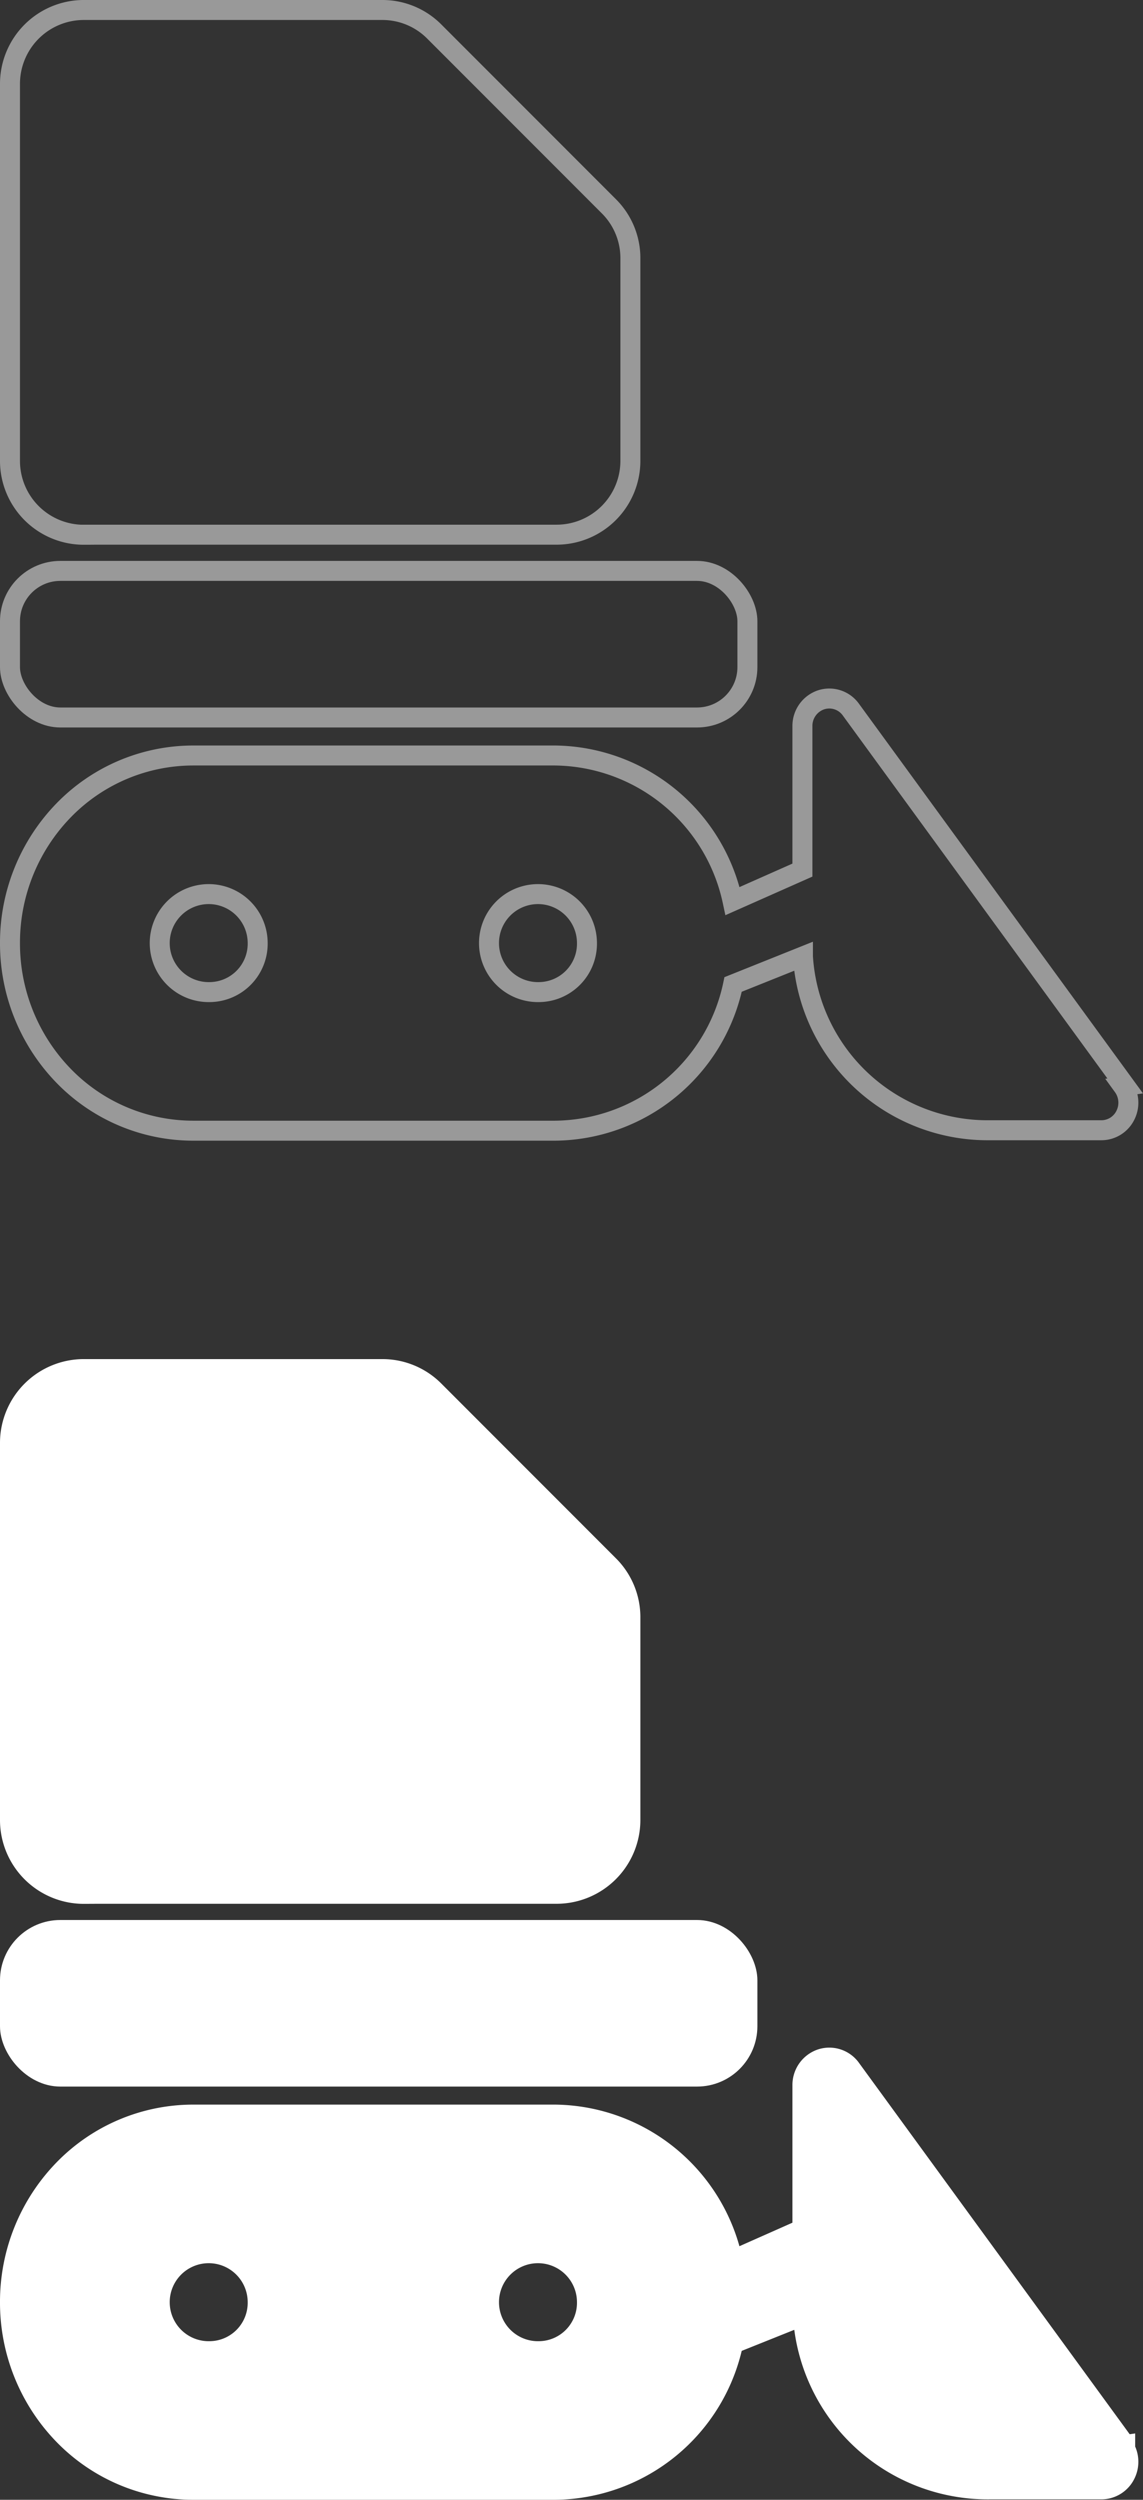
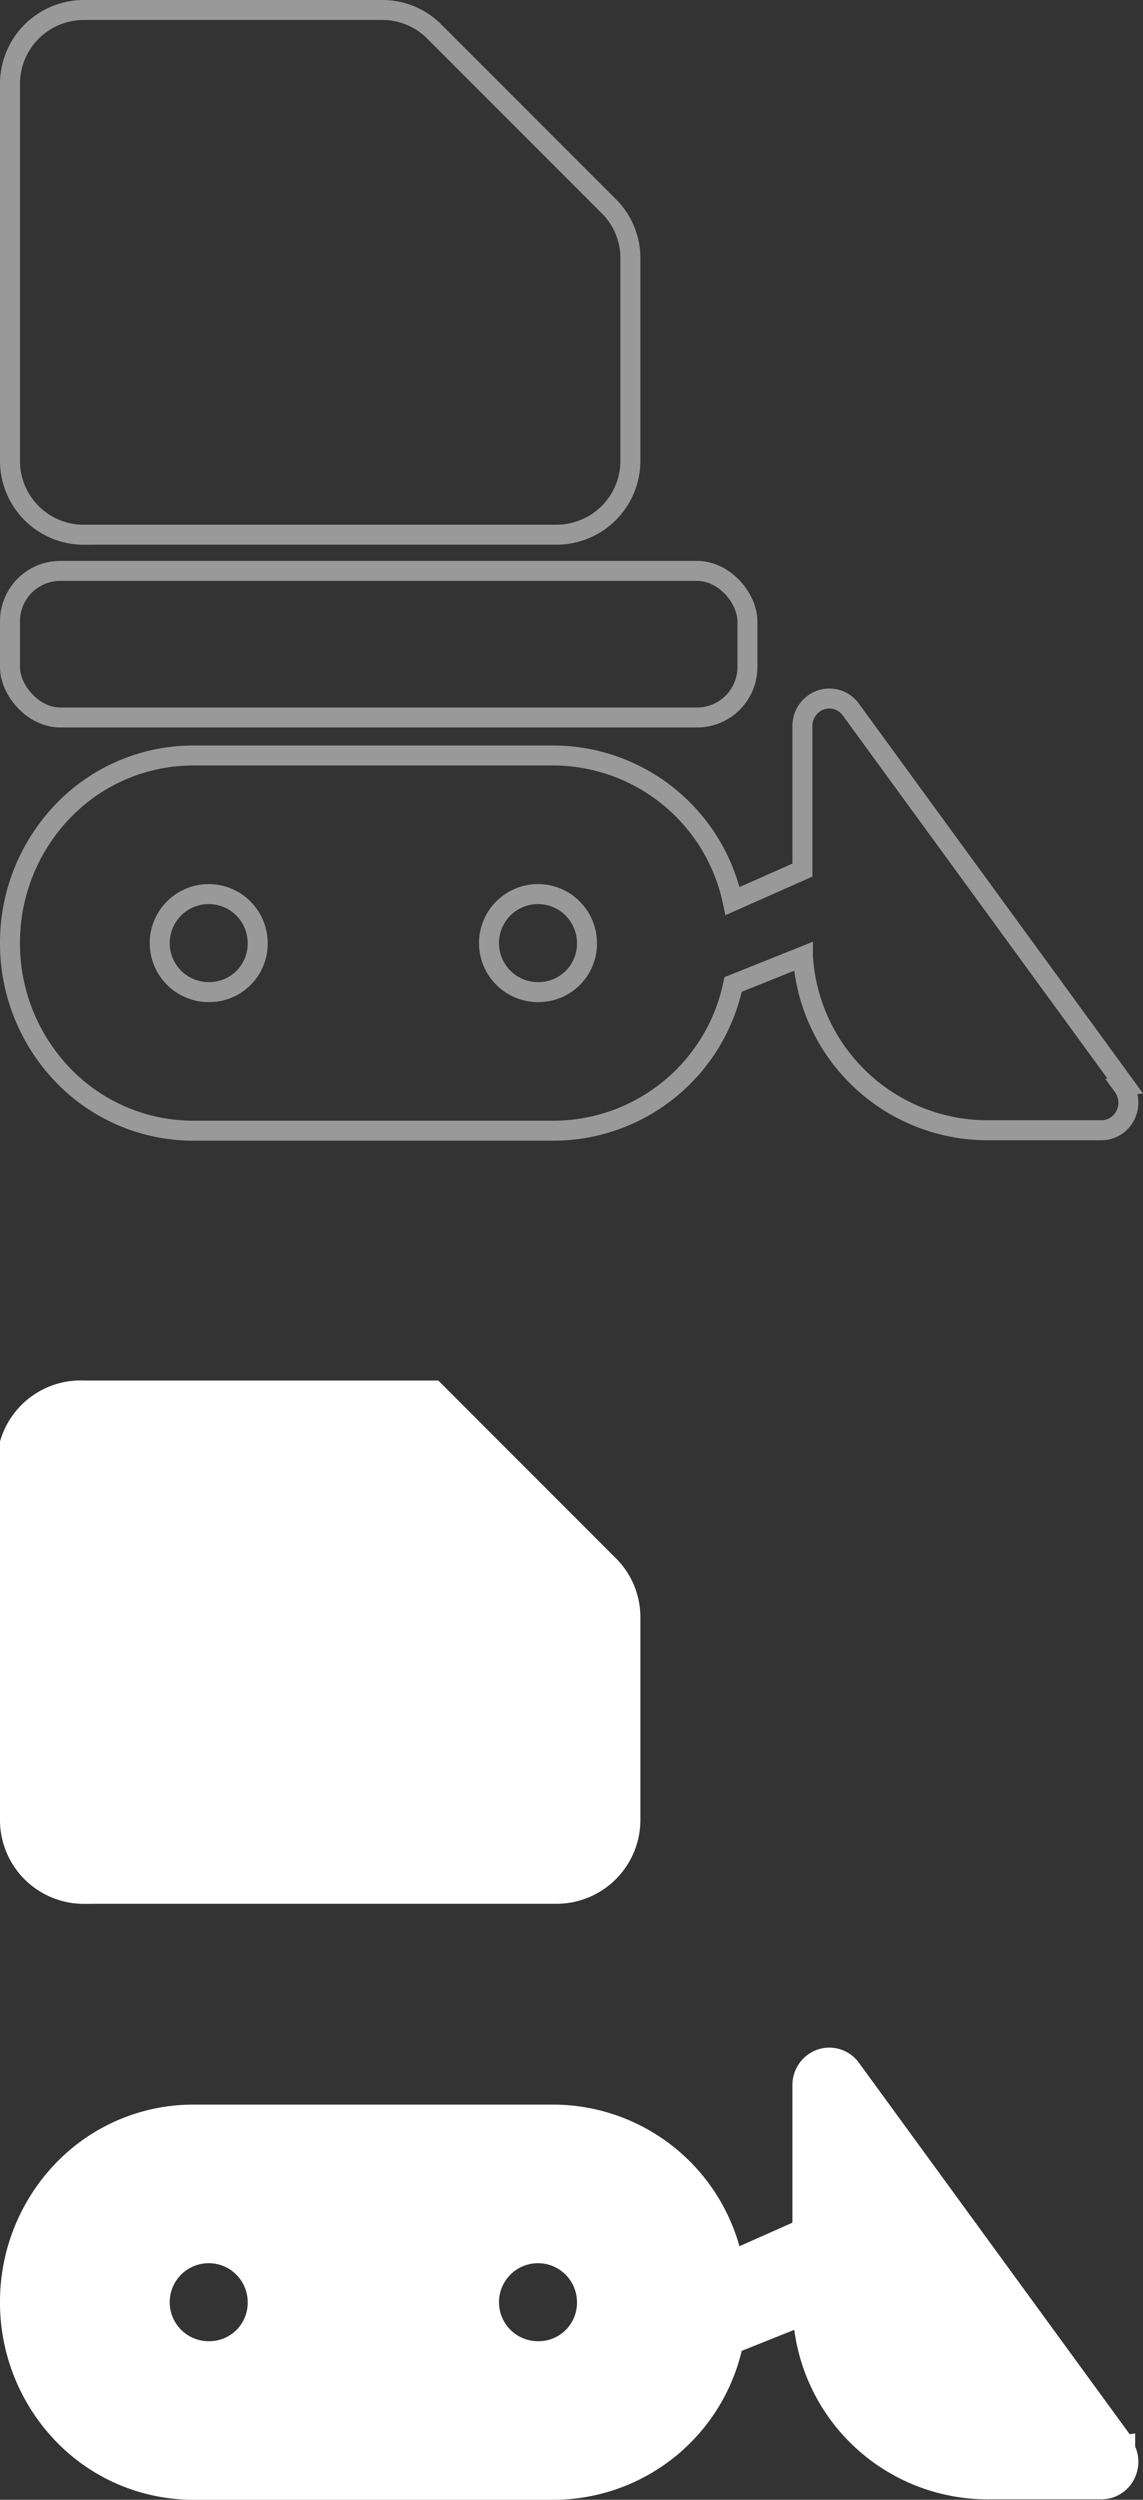
<svg xmlns="http://www.w3.org/2000/svg" width="28.61" height="62.536" viewBox="0 0 28.61 62.536">
  <rect x="0" y="0" width="28.61" height="62.536" fill="#333333" stroke="none" />
  <g id="Grupo_15" data-name="Grupo 15" transform="translate(-625.75 -14.75)">
    <g id="Grupo_12" data-name="Grupo 12">
      <g id="_11" data-name="11" transform="translate(625.75 14.75)">
        <path id="Caminho_7" data-name="Caminho 7" d="M2.107,13.376H13.931a1.848,1.848,0,0,0,1.848-1.848V6.463a1.83,1.83,0,0,0-.536-1.3L10.867.786A1.83,1.83,0,0,0,9.565.25H2.107A1.848,1.848,0,0,0,.25,2.1v9.44a1.848,1.848,0,0,0,1.857,1.838Zm26.057,13.79L21.3,17.755a.664.664,0,0,0-.753-.246.688.688,0,0,0-.462.658v3.6l-1.748.775A4.6,4.6,0,0,0,13.893,18.9H4.838a4.524,4.524,0,0,0-3.244,1.371A4.75,4.75,0,0,0,.25,23.594h0a4.75,4.75,0,0,0,1.344,3.321,4.524,4.524,0,0,0,3.244,1.371h9.055a4.6,4.6,0,0,0,4.457-3.658l1.748-.7a4.632,4.632,0,0,0,4.673,4.347h2.8a.671.671,0,0,0,.6-.379.7.7,0,0,0-.061-.722l.054-.008ZM5.25,24.819a1.226,1.226,0,1,1,1.2-1.225,1.211,1.211,0,0,1-1.2,1.225Zm8.242,0a1.226,1.226,0,1,1,1.2-1.225,1.211,1.211,0,0,1-1.2,1.225Z" fill="none" stroke="#999" stroke-width="0.5" fill-rule="evenodd" />
        <rect id="Retângulo_1" data-name="Retângulo 1" width="18.458" height="3.667" rx="1.26" transform="translate(0.25 14.282)" fill="none" stroke="#999" stroke-width="0.5" />
      </g>
      <g id="_11-2" data-name="11" transform="translate(625.75 48.75)">
-         <path id="Caminho_7-2" data-name="Caminho 7" d="M2.107,13.376H13.931a1.848,1.848,0,0,0,1.848-1.848V6.463a1.83,1.83,0,0,0-.536-1.3L10.867.786A1.83,1.83,0,0,0,9.565.25H2.107A1.848,1.848,0,0,0,.25,2.1v9.44a1.848,1.848,0,0,0,1.857,1.838Zm26.057,13.79L21.3,17.755a.664.664,0,0,0-.753-.246.688.688,0,0,0-.462.658v3.6l-1.748.775A4.6,4.6,0,0,0,13.893,18.9H4.838a4.524,4.524,0,0,0-3.244,1.371A4.75,4.75,0,0,0,.25,23.594h0a4.75,4.75,0,0,0,1.344,3.321,4.524,4.524,0,0,0,3.244,1.371h9.055a4.6,4.6,0,0,0,4.457-3.658l1.748-.7a4.632,4.632,0,0,0,4.673,4.347h2.8a.671.671,0,0,0,.6-.379.7.7,0,0,0-.061-.722l.054-.008ZM5.25,24.819a1.226,1.226,0,1,1,1.2-1.225,1.211,1.211,0,0,1-1.2,1.225Zm8.242,0a1.226,1.226,0,1,1,1.2-1.225,1.211,1.211,0,0,1-1.2,1.225Z" fill="#fff" stroke="#fff" stroke-width="0.5" fill-rule="evenodd" />
-         <rect id="Retângulo_1-2" data-name="Retângulo 1" width="18.458" height="3.667" rx="1.26" transform="translate(0.25 14.282)" fill="#fff" stroke="#fff" stroke-width="0.5" />
+         <path id="Caminho_7-2" data-name="Caminho 7" d="M2.107,13.376H13.931a1.848,1.848,0,0,0,1.848-1.848V6.463a1.83,1.83,0,0,0-.536-1.3L10.867.786H2.107A1.848,1.848,0,0,0,.25,2.1v9.44a1.848,1.848,0,0,0,1.857,1.838Zm26.057,13.79L21.3,17.755a.664.664,0,0,0-.753-.246.688.688,0,0,0-.462.658v3.6l-1.748.775A4.6,4.6,0,0,0,13.893,18.9H4.838a4.524,4.524,0,0,0-3.244,1.371A4.75,4.75,0,0,0,.25,23.594h0a4.75,4.75,0,0,0,1.344,3.321,4.524,4.524,0,0,0,3.244,1.371h9.055a4.6,4.6,0,0,0,4.457-3.658l1.748-.7a4.632,4.632,0,0,0,4.673,4.347h2.8a.671.671,0,0,0,.6-.379.7.7,0,0,0-.061-.722l.054-.008ZM5.25,24.819a1.226,1.226,0,1,1,1.2-1.225,1.211,1.211,0,0,1-1.2,1.225Zm8.242,0a1.226,1.226,0,1,1,1.2-1.225,1.211,1.211,0,0,1-1.2,1.225Z" fill="#fff" stroke="#fff" stroke-width="0.5" fill-rule="evenodd" />
      </g>
    </g>
  </g>
</svg>